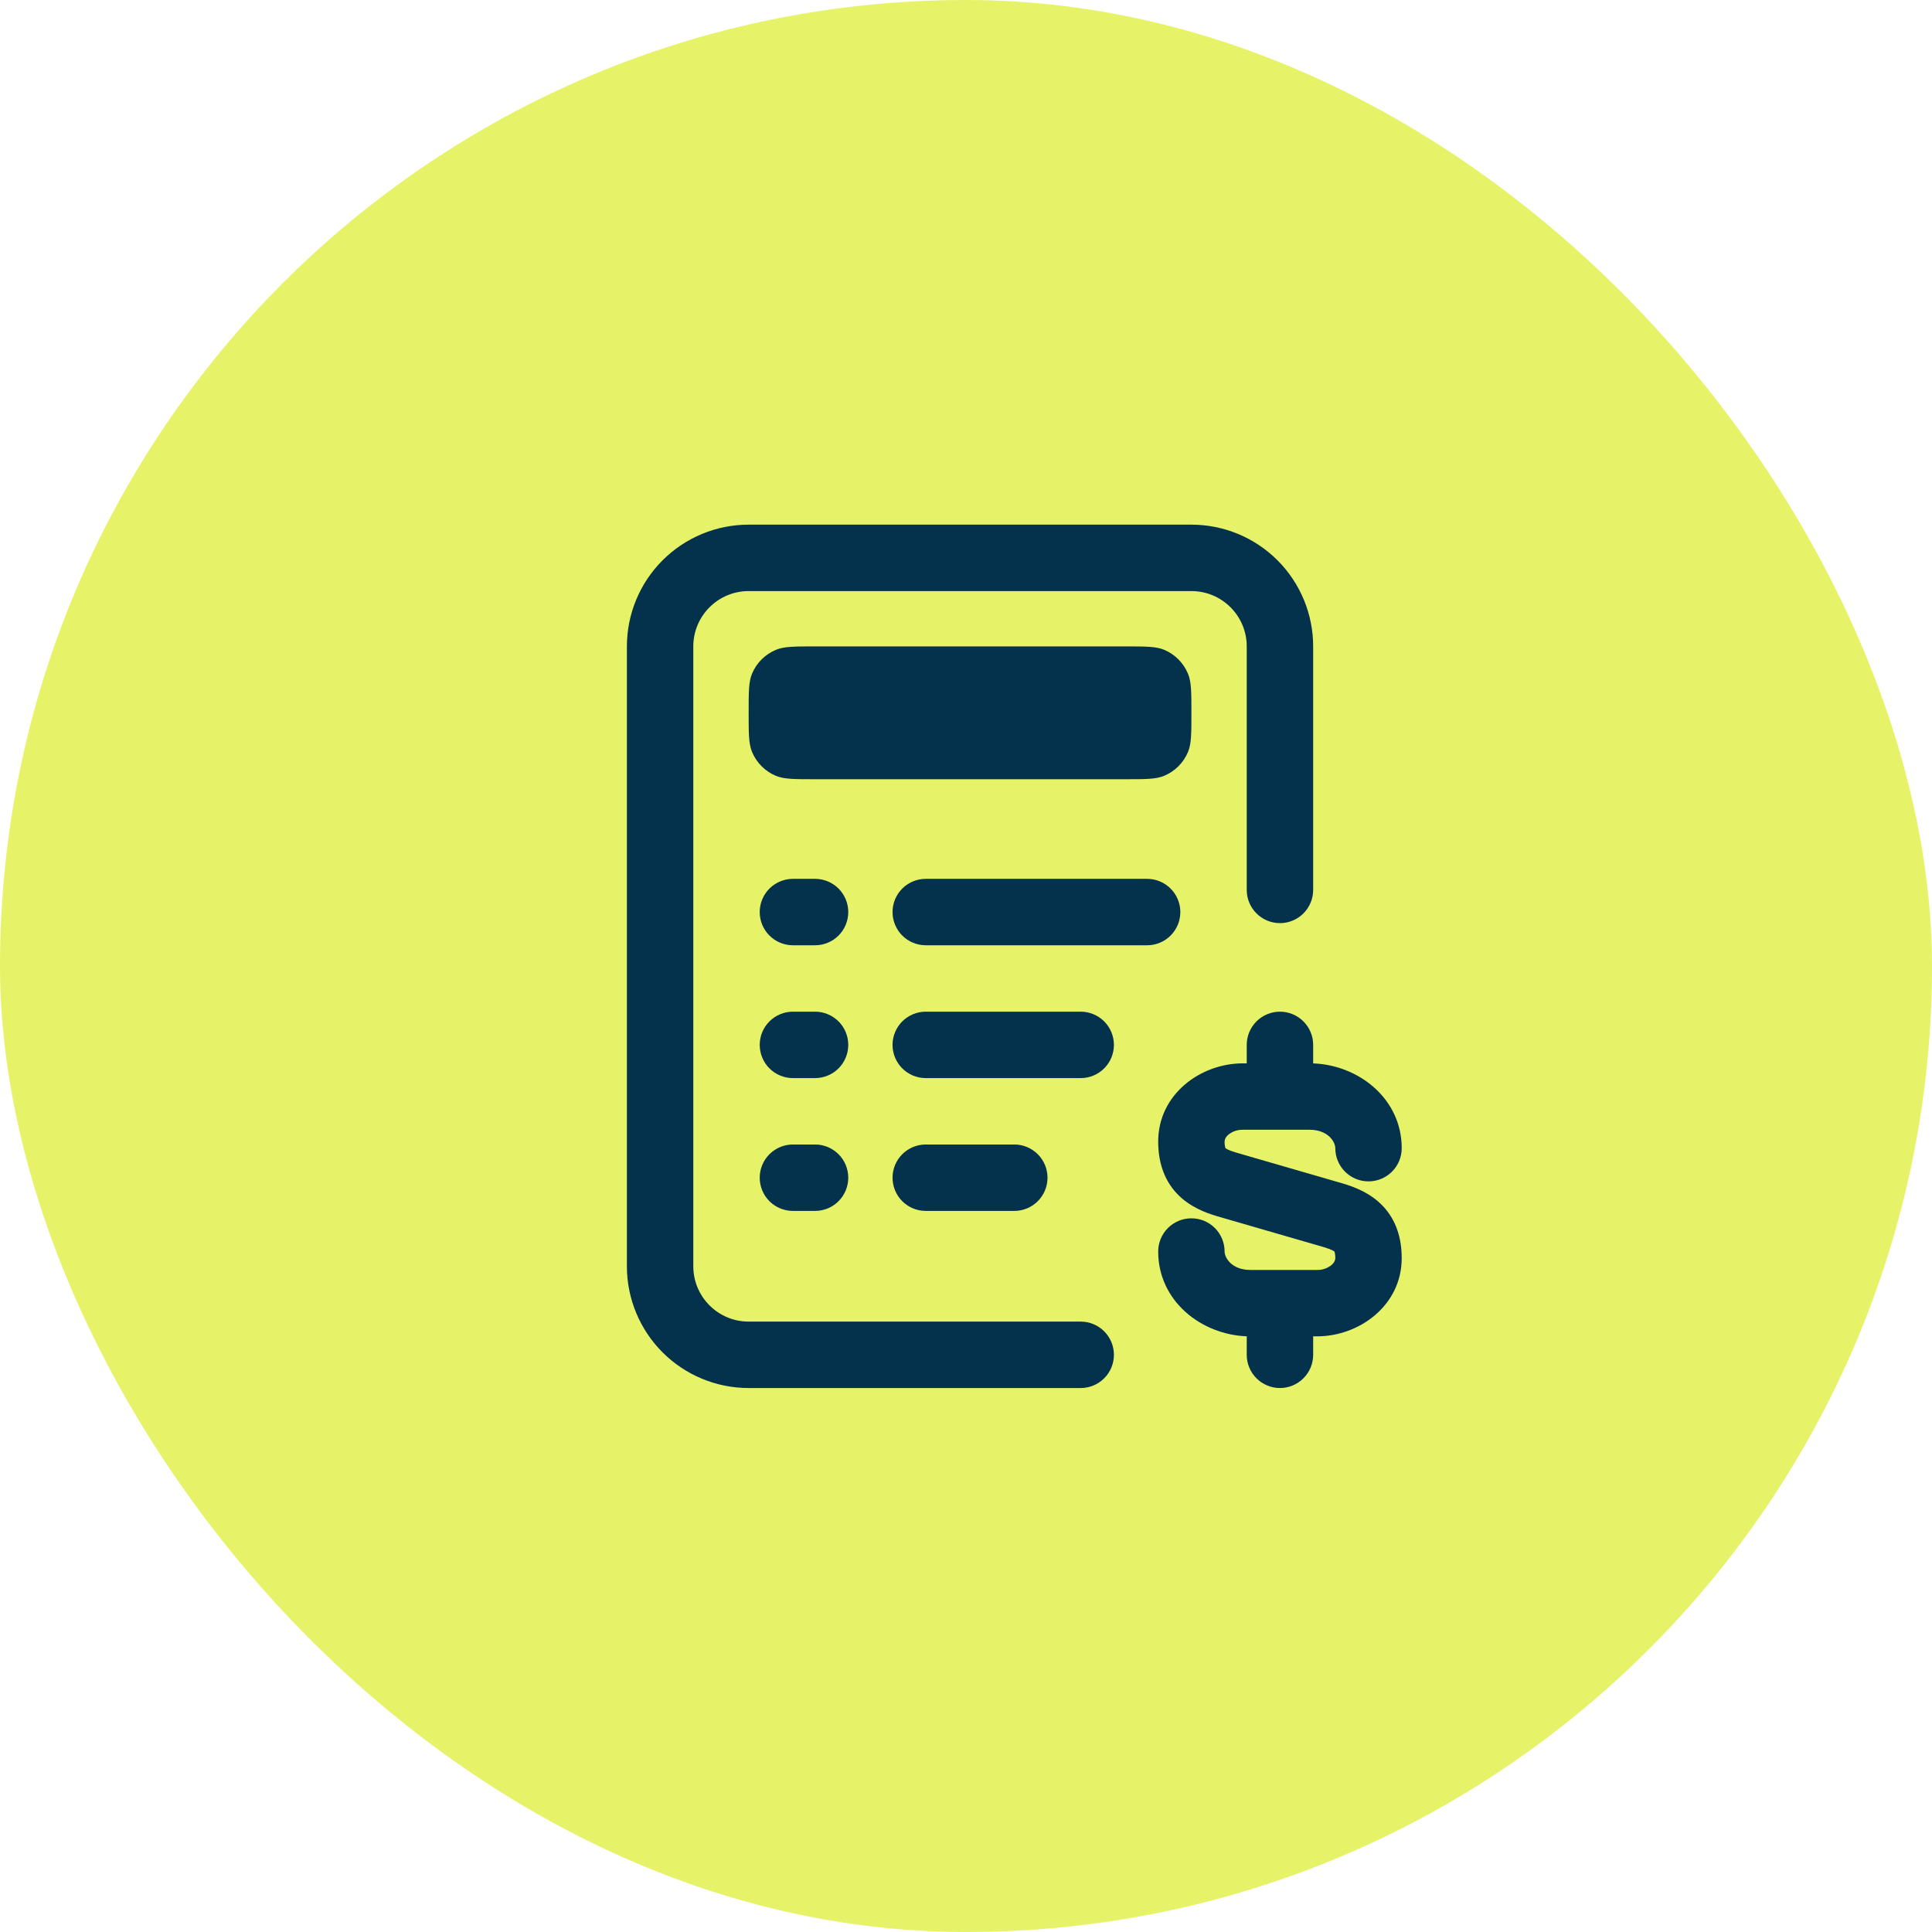
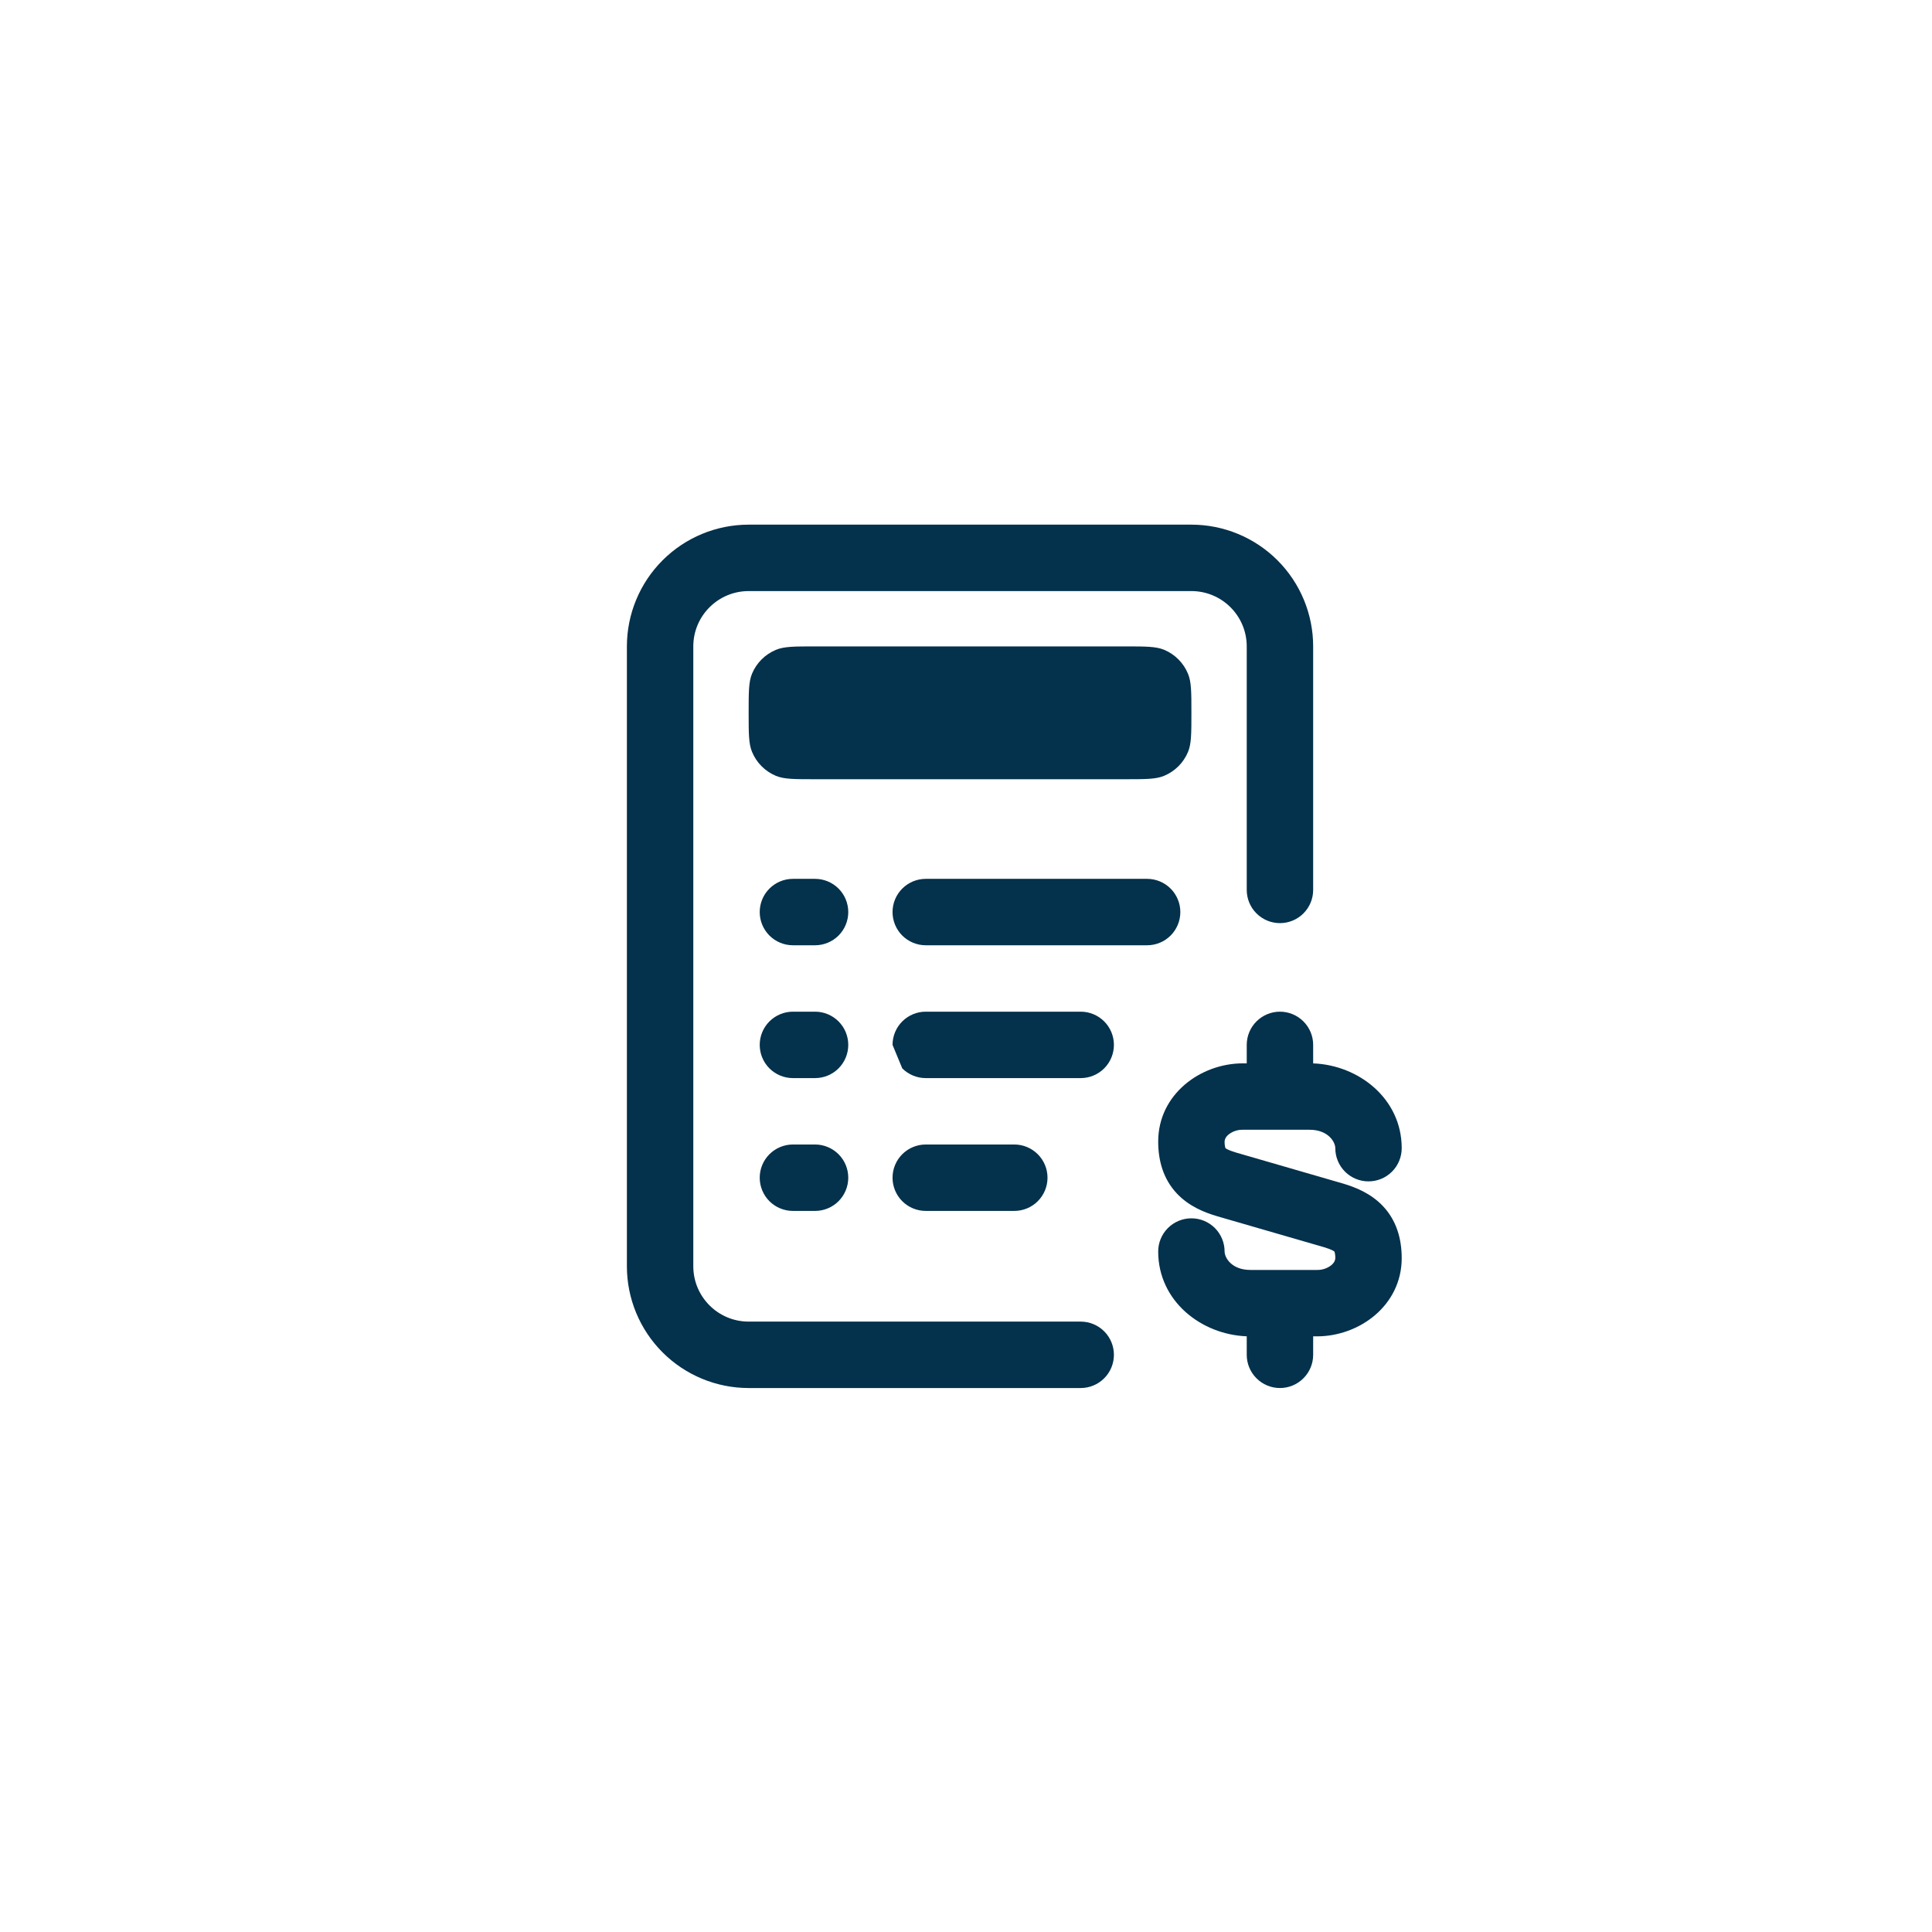
<svg xmlns="http://www.w3.org/2000/svg" width="100" height="100" viewBox="0 0 100 100" fill="none">
-   <rect width="100" height="100" rx="50" fill="#E6F369" />
  <path d="M32.448 33.458C32.448 31.787 33.112 30.184 34.294 29.002C35.476 27.82 37.079 27.156 38.75 27.156H61.667C63.338 27.156 64.941 27.82 66.123 29.002C67.305 30.184 67.969 31.787 67.969 33.458V46.062C67.969 46.518 67.788 46.956 67.465 47.278C67.143 47.6 66.706 47.781 66.25 47.781C65.794 47.781 65.357 47.6 65.035 47.278C64.712 46.956 64.531 46.518 64.531 46.062V33.458C64.531 31.877 63.248 30.594 61.667 30.594H38.75C37.169 30.594 35.885 31.877 35.885 33.458V65.542C35.885 67.123 37.169 68.406 38.75 68.406H55.938C56.393 68.406 56.831 68.587 57.153 68.91C57.475 69.232 57.656 69.669 57.656 70.125C57.656 70.581 57.475 71.018 57.153 71.34C56.831 71.663 56.393 71.844 55.938 71.844H38.75C37.079 71.844 35.476 71.18 34.294 69.998C33.112 68.816 32.448 67.213 32.448 65.542V33.458Z" fill="#04314B" />
-   <path d="M66.25 52.364C66.706 52.364 67.143 52.546 67.465 52.868C67.788 53.19 67.969 53.627 67.969 54.083V55.041C70.322 55.128 72.552 56.863 72.552 59.43C72.552 59.886 72.371 60.323 72.049 60.645C71.726 60.967 71.289 61.148 70.833 61.148C70.377 61.148 69.94 60.967 69.618 60.645C69.296 60.323 69.115 59.886 69.115 59.43C69.115 59.104 68.743 58.476 67.783 58.476H64.332C64.058 58.469 63.791 58.56 63.578 58.733C63.422 58.87 63.385 59.001 63.385 59.086C63.382 59.201 63.396 59.316 63.427 59.427C63.457 59.45 63.489 59.47 63.523 59.487C63.615 59.533 63.752 59.588 63.965 59.652L69.507 61.258C70.139 61.446 70.95 61.758 71.587 62.434C72.275 63.167 72.552 64.107 72.552 65.122C72.552 67.567 70.361 69.169 68.168 69.169H67.969V70.125C67.969 70.581 67.788 71.018 67.465 71.34C67.143 71.663 66.706 71.844 66.25 71.844C65.794 71.844 65.357 71.663 65.035 71.34C64.712 71.018 64.531 70.581 64.531 70.125V69.167C62.178 69.08 59.948 67.345 59.948 64.778C59.948 64.323 60.129 63.885 60.451 63.563C60.774 63.241 61.211 63.06 61.667 63.06C62.123 63.06 62.56 63.241 62.882 63.563C63.204 63.885 63.385 64.323 63.385 64.778C63.385 65.104 63.757 65.732 64.717 65.732H68.168C68.442 65.739 68.71 65.648 68.922 65.475C69.078 65.338 69.115 65.207 69.115 65.122C69.118 65.007 69.104 64.892 69.073 64.781C69.043 64.758 69.011 64.738 68.977 64.721C68.885 64.675 68.748 64.62 68.535 64.556L62.993 62.95C62.361 62.762 61.55 62.45 60.913 61.774C60.225 61.041 59.948 60.101 59.948 59.086C59.948 56.641 62.139 55.039 64.332 55.039H64.531V54.083C64.531 53.627 64.712 53.19 65.035 52.868C65.357 52.546 65.794 52.364 66.25 52.364ZM39.323 47.208C39.323 46.752 39.504 46.315 39.826 45.993C40.149 45.671 40.586 45.489 41.042 45.489H42.188C42.643 45.489 43.081 45.671 43.403 45.993C43.725 46.315 43.906 46.752 43.906 47.208C43.906 47.664 43.725 48.101 43.403 48.424C43.081 48.746 42.643 48.927 42.188 48.927H41.042C40.586 48.927 40.149 48.746 39.826 48.424C39.504 48.101 39.323 47.664 39.323 47.208ZM46.198 47.208C46.198 46.752 46.379 46.315 46.701 45.993C47.024 45.671 47.461 45.489 47.917 45.489H59.375C59.831 45.489 60.268 45.671 60.59 45.993C60.913 46.315 61.094 46.752 61.094 47.208C61.094 47.664 60.913 48.101 60.59 48.424C60.268 48.746 59.831 48.927 59.375 48.927H47.917C47.461 48.927 47.024 48.746 46.701 48.424C46.379 48.101 46.198 47.664 46.198 47.208ZM39.323 54.083C39.323 53.627 39.504 53.19 39.826 52.868C40.149 52.546 40.586 52.364 41.042 52.364H42.188C42.643 52.364 43.081 52.546 43.403 52.868C43.725 53.19 43.906 53.627 43.906 54.083C43.906 54.539 43.725 54.976 43.403 55.299C43.081 55.621 42.643 55.802 42.188 55.802H41.042C40.586 55.802 40.149 55.621 39.826 55.299C39.504 54.976 39.323 54.539 39.323 54.083ZM46.198 54.083C46.198 53.627 46.379 53.19 46.701 52.868C47.024 52.546 47.461 52.364 47.917 52.364H55.938C56.393 52.364 56.831 52.546 57.153 52.868C57.475 53.19 57.656 53.627 57.656 54.083C57.656 54.539 57.475 54.976 57.153 55.299C56.831 55.621 56.393 55.802 55.938 55.802H47.917C47.461 55.802 47.024 55.621 46.701 55.299C46.379 54.976 46.198 54.539 46.198 54.083ZM39.323 60.958C39.323 60.502 39.504 60.065 39.826 59.743C40.149 59.421 40.586 59.239 41.042 59.239H42.188C42.643 59.239 43.081 59.421 43.403 59.743C43.725 60.065 43.906 60.502 43.906 60.958C43.906 61.414 43.725 61.851 43.403 62.174C43.081 62.496 42.643 62.677 42.188 62.677H41.042C40.586 62.677 40.149 62.496 39.826 62.174C39.504 61.851 39.323 61.414 39.323 60.958ZM46.198 60.958C46.198 60.502 46.379 60.065 46.701 59.743C47.024 59.421 47.461 59.239 47.917 59.239H52.5C52.956 59.239 53.393 59.421 53.715 59.743C54.038 60.065 54.219 60.502 54.219 60.958C54.219 61.414 54.038 61.851 53.715 62.174C53.393 62.496 52.956 62.677 52.5 62.677H47.917C47.461 62.677 47.024 62.496 46.701 62.174C46.379 61.851 46.198 61.414 46.198 60.958ZM38.75 36.896C38.75 35.828 38.75 35.294 38.924 34.872C39.157 34.312 39.603 33.867 40.164 33.635C40.586 33.458 41.12 33.458 42.188 33.458H58.229C59.297 33.458 59.831 33.458 60.253 33.632C60.813 33.865 61.258 34.311 61.49 34.872C61.667 35.294 61.667 35.828 61.667 36.896C61.667 37.964 61.667 38.498 61.492 38.919C61.259 39.48 60.813 39.925 60.253 40.157C59.831 40.333 59.297 40.333 58.229 40.333H42.188C41.12 40.333 40.586 40.333 40.164 40.159C39.604 39.926 39.158 39.48 38.926 38.919C38.75 38.498 38.75 37.964 38.75 36.896Z" fill="#04314B" />
+   <path d="M66.25 52.364C66.706 52.364 67.143 52.546 67.465 52.868C67.788 53.19 67.969 53.627 67.969 54.083V55.041C70.322 55.128 72.552 56.863 72.552 59.43C72.552 59.886 72.371 60.323 72.049 60.645C71.726 60.967 71.289 61.148 70.833 61.148C70.377 61.148 69.94 60.967 69.618 60.645C69.296 60.323 69.115 59.886 69.115 59.43C69.115 59.104 68.743 58.476 67.783 58.476H64.332C64.058 58.469 63.791 58.56 63.578 58.733C63.422 58.87 63.385 59.001 63.385 59.086C63.382 59.201 63.396 59.316 63.427 59.427C63.457 59.45 63.489 59.47 63.523 59.487C63.615 59.533 63.752 59.588 63.965 59.652L69.507 61.258C70.139 61.446 70.95 61.758 71.587 62.434C72.275 63.167 72.552 64.107 72.552 65.122C72.552 67.567 70.361 69.169 68.168 69.169H67.969V70.125C67.969 70.581 67.788 71.018 67.465 71.34C67.143 71.663 66.706 71.844 66.25 71.844C65.794 71.844 65.357 71.663 65.035 71.34C64.712 71.018 64.531 70.581 64.531 70.125V69.167C62.178 69.08 59.948 67.345 59.948 64.778C59.948 64.323 60.129 63.885 60.451 63.563C60.774 63.241 61.211 63.06 61.667 63.06C62.123 63.06 62.56 63.241 62.882 63.563C63.204 63.885 63.385 64.323 63.385 64.778C63.385 65.104 63.757 65.732 64.717 65.732H68.168C68.442 65.739 68.71 65.648 68.922 65.475C69.078 65.338 69.115 65.207 69.115 65.122C69.118 65.007 69.104 64.892 69.073 64.781C69.043 64.758 69.011 64.738 68.977 64.721C68.885 64.675 68.748 64.62 68.535 64.556L62.993 62.95C62.361 62.762 61.55 62.45 60.913 61.774C60.225 61.041 59.948 60.101 59.948 59.086C59.948 56.641 62.139 55.039 64.332 55.039H64.531V54.083C64.531 53.627 64.712 53.19 65.035 52.868C65.357 52.546 65.794 52.364 66.25 52.364ZM39.323 47.208C39.323 46.752 39.504 46.315 39.826 45.993C40.149 45.671 40.586 45.489 41.042 45.489H42.188C42.643 45.489 43.081 45.671 43.403 45.993C43.725 46.315 43.906 46.752 43.906 47.208C43.906 47.664 43.725 48.101 43.403 48.424C43.081 48.746 42.643 48.927 42.188 48.927H41.042C40.586 48.927 40.149 48.746 39.826 48.424C39.504 48.101 39.323 47.664 39.323 47.208ZM46.198 47.208C46.198 46.752 46.379 46.315 46.701 45.993C47.024 45.671 47.461 45.489 47.917 45.489H59.375C59.831 45.489 60.268 45.671 60.59 45.993C60.913 46.315 61.094 46.752 61.094 47.208C61.094 47.664 60.913 48.101 60.59 48.424C60.268 48.746 59.831 48.927 59.375 48.927H47.917C47.461 48.927 47.024 48.746 46.701 48.424C46.379 48.101 46.198 47.664 46.198 47.208ZM39.323 54.083C39.323 53.627 39.504 53.19 39.826 52.868C40.149 52.546 40.586 52.364 41.042 52.364H42.188C42.643 52.364 43.081 52.546 43.403 52.868C43.725 53.19 43.906 53.627 43.906 54.083C43.906 54.539 43.725 54.976 43.403 55.299C43.081 55.621 42.643 55.802 42.188 55.802H41.042C40.586 55.802 40.149 55.621 39.826 55.299C39.504 54.976 39.323 54.539 39.323 54.083ZM46.198 54.083C46.198 53.627 46.379 53.19 46.701 52.868C47.024 52.546 47.461 52.364 47.917 52.364H55.938C56.393 52.364 56.831 52.546 57.153 52.868C57.475 53.19 57.656 53.627 57.656 54.083C57.656 54.539 57.475 54.976 57.153 55.299C56.831 55.621 56.393 55.802 55.938 55.802H47.917C47.461 55.802 47.024 55.621 46.701 55.299ZM39.323 60.958C39.323 60.502 39.504 60.065 39.826 59.743C40.149 59.421 40.586 59.239 41.042 59.239H42.188C42.643 59.239 43.081 59.421 43.403 59.743C43.725 60.065 43.906 60.502 43.906 60.958C43.906 61.414 43.725 61.851 43.403 62.174C43.081 62.496 42.643 62.677 42.188 62.677H41.042C40.586 62.677 40.149 62.496 39.826 62.174C39.504 61.851 39.323 61.414 39.323 60.958ZM46.198 60.958C46.198 60.502 46.379 60.065 46.701 59.743C47.024 59.421 47.461 59.239 47.917 59.239H52.5C52.956 59.239 53.393 59.421 53.715 59.743C54.038 60.065 54.219 60.502 54.219 60.958C54.219 61.414 54.038 61.851 53.715 62.174C53.393 62.496 52.956 62.677 52.5 62.677H47.917C47.461 62.677 47.024 62.496 46.701 62.174C46.379 61.851 46.198 61.414 46.198 60.958ZM38.75 36.896C38.75 35.828 38.75 35.294 38.924 34.872C39.157 34.312 39.603 33.867 40.164 33.635C40.586 33.458 41.12 33.458 42.188 33.458H58.229C59.297 33.458 59.831 33.458 60.253 33.632C60.813 33.865 61.258 34.311 61.49 34.872C61.667 35.294 61.667 35.828 61.667 36.896C61.667 37.964 61.667 38.498 61.492 38.919C61.259 39.48 60.813 39.925 60.253 40.157C59.831 40.333 59.297 40.333 58.229 40.333H42.188C41.12 40.333 40.586 40.333 40.164 40.159C39.604 39.926 39.158 39.48 38.926 38.919C38.75 38.498 38.75 37.964 38.75 36.896Z" fill="#04314B" />
</svg>